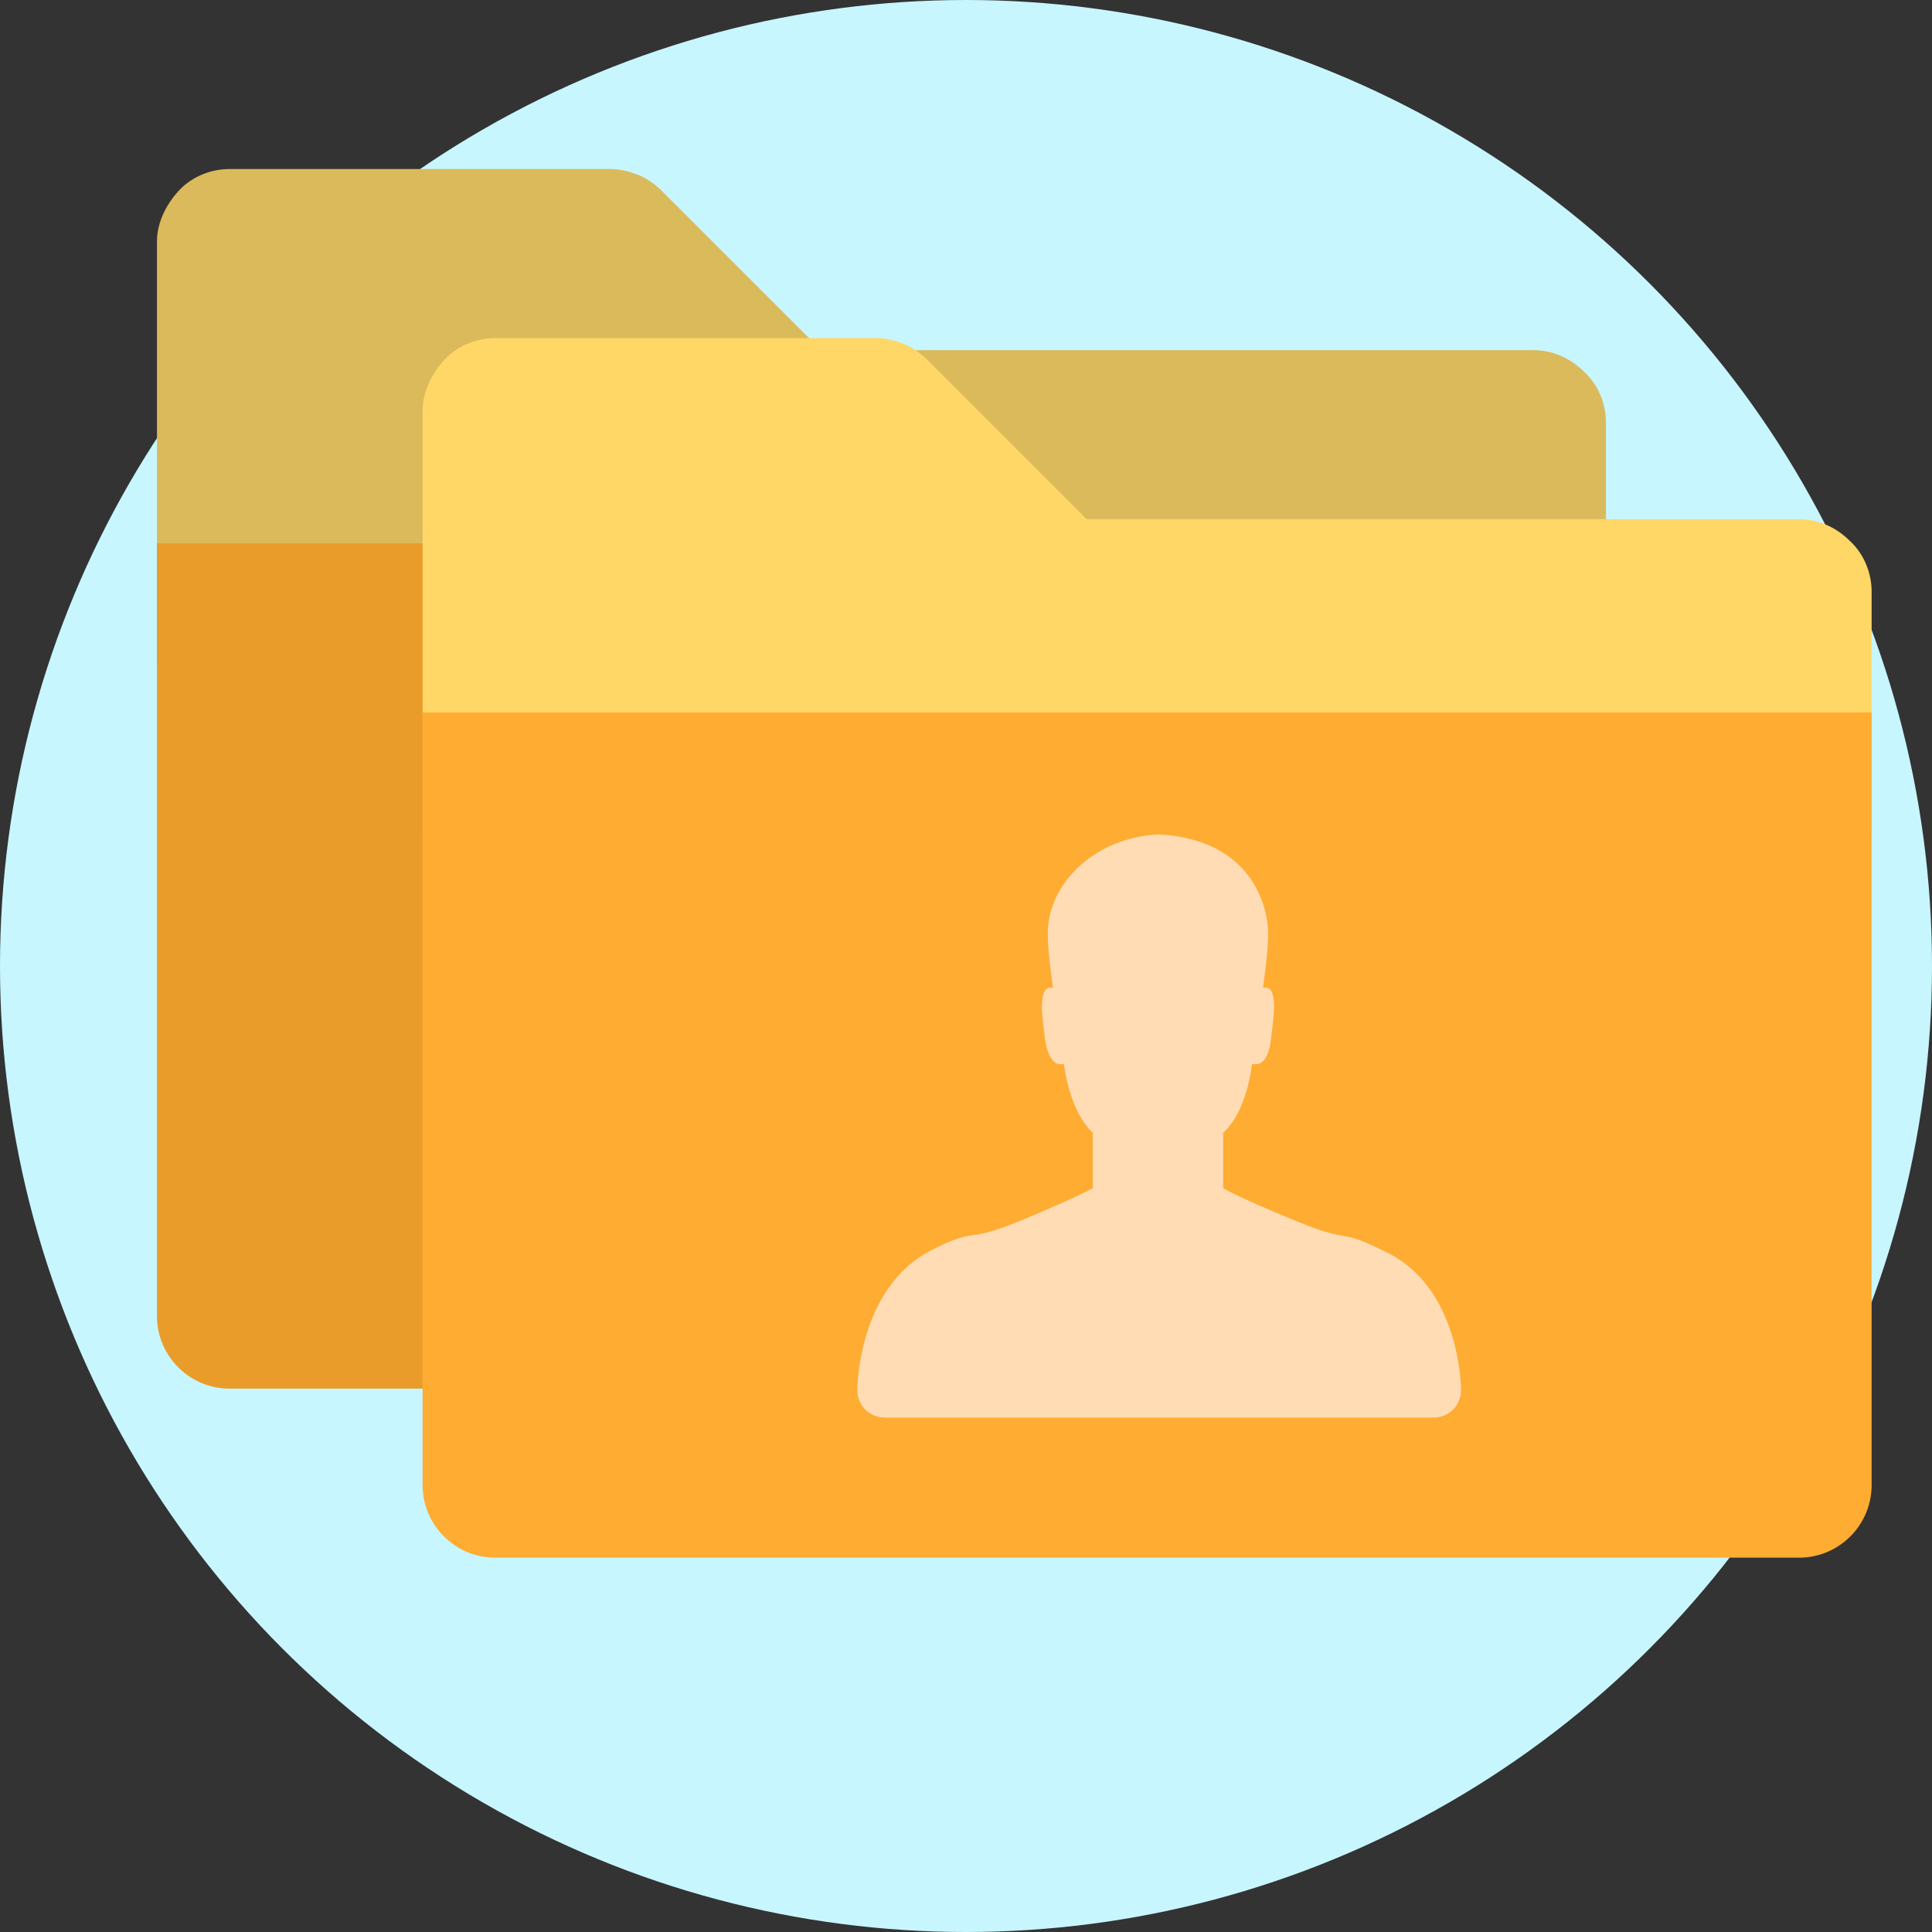
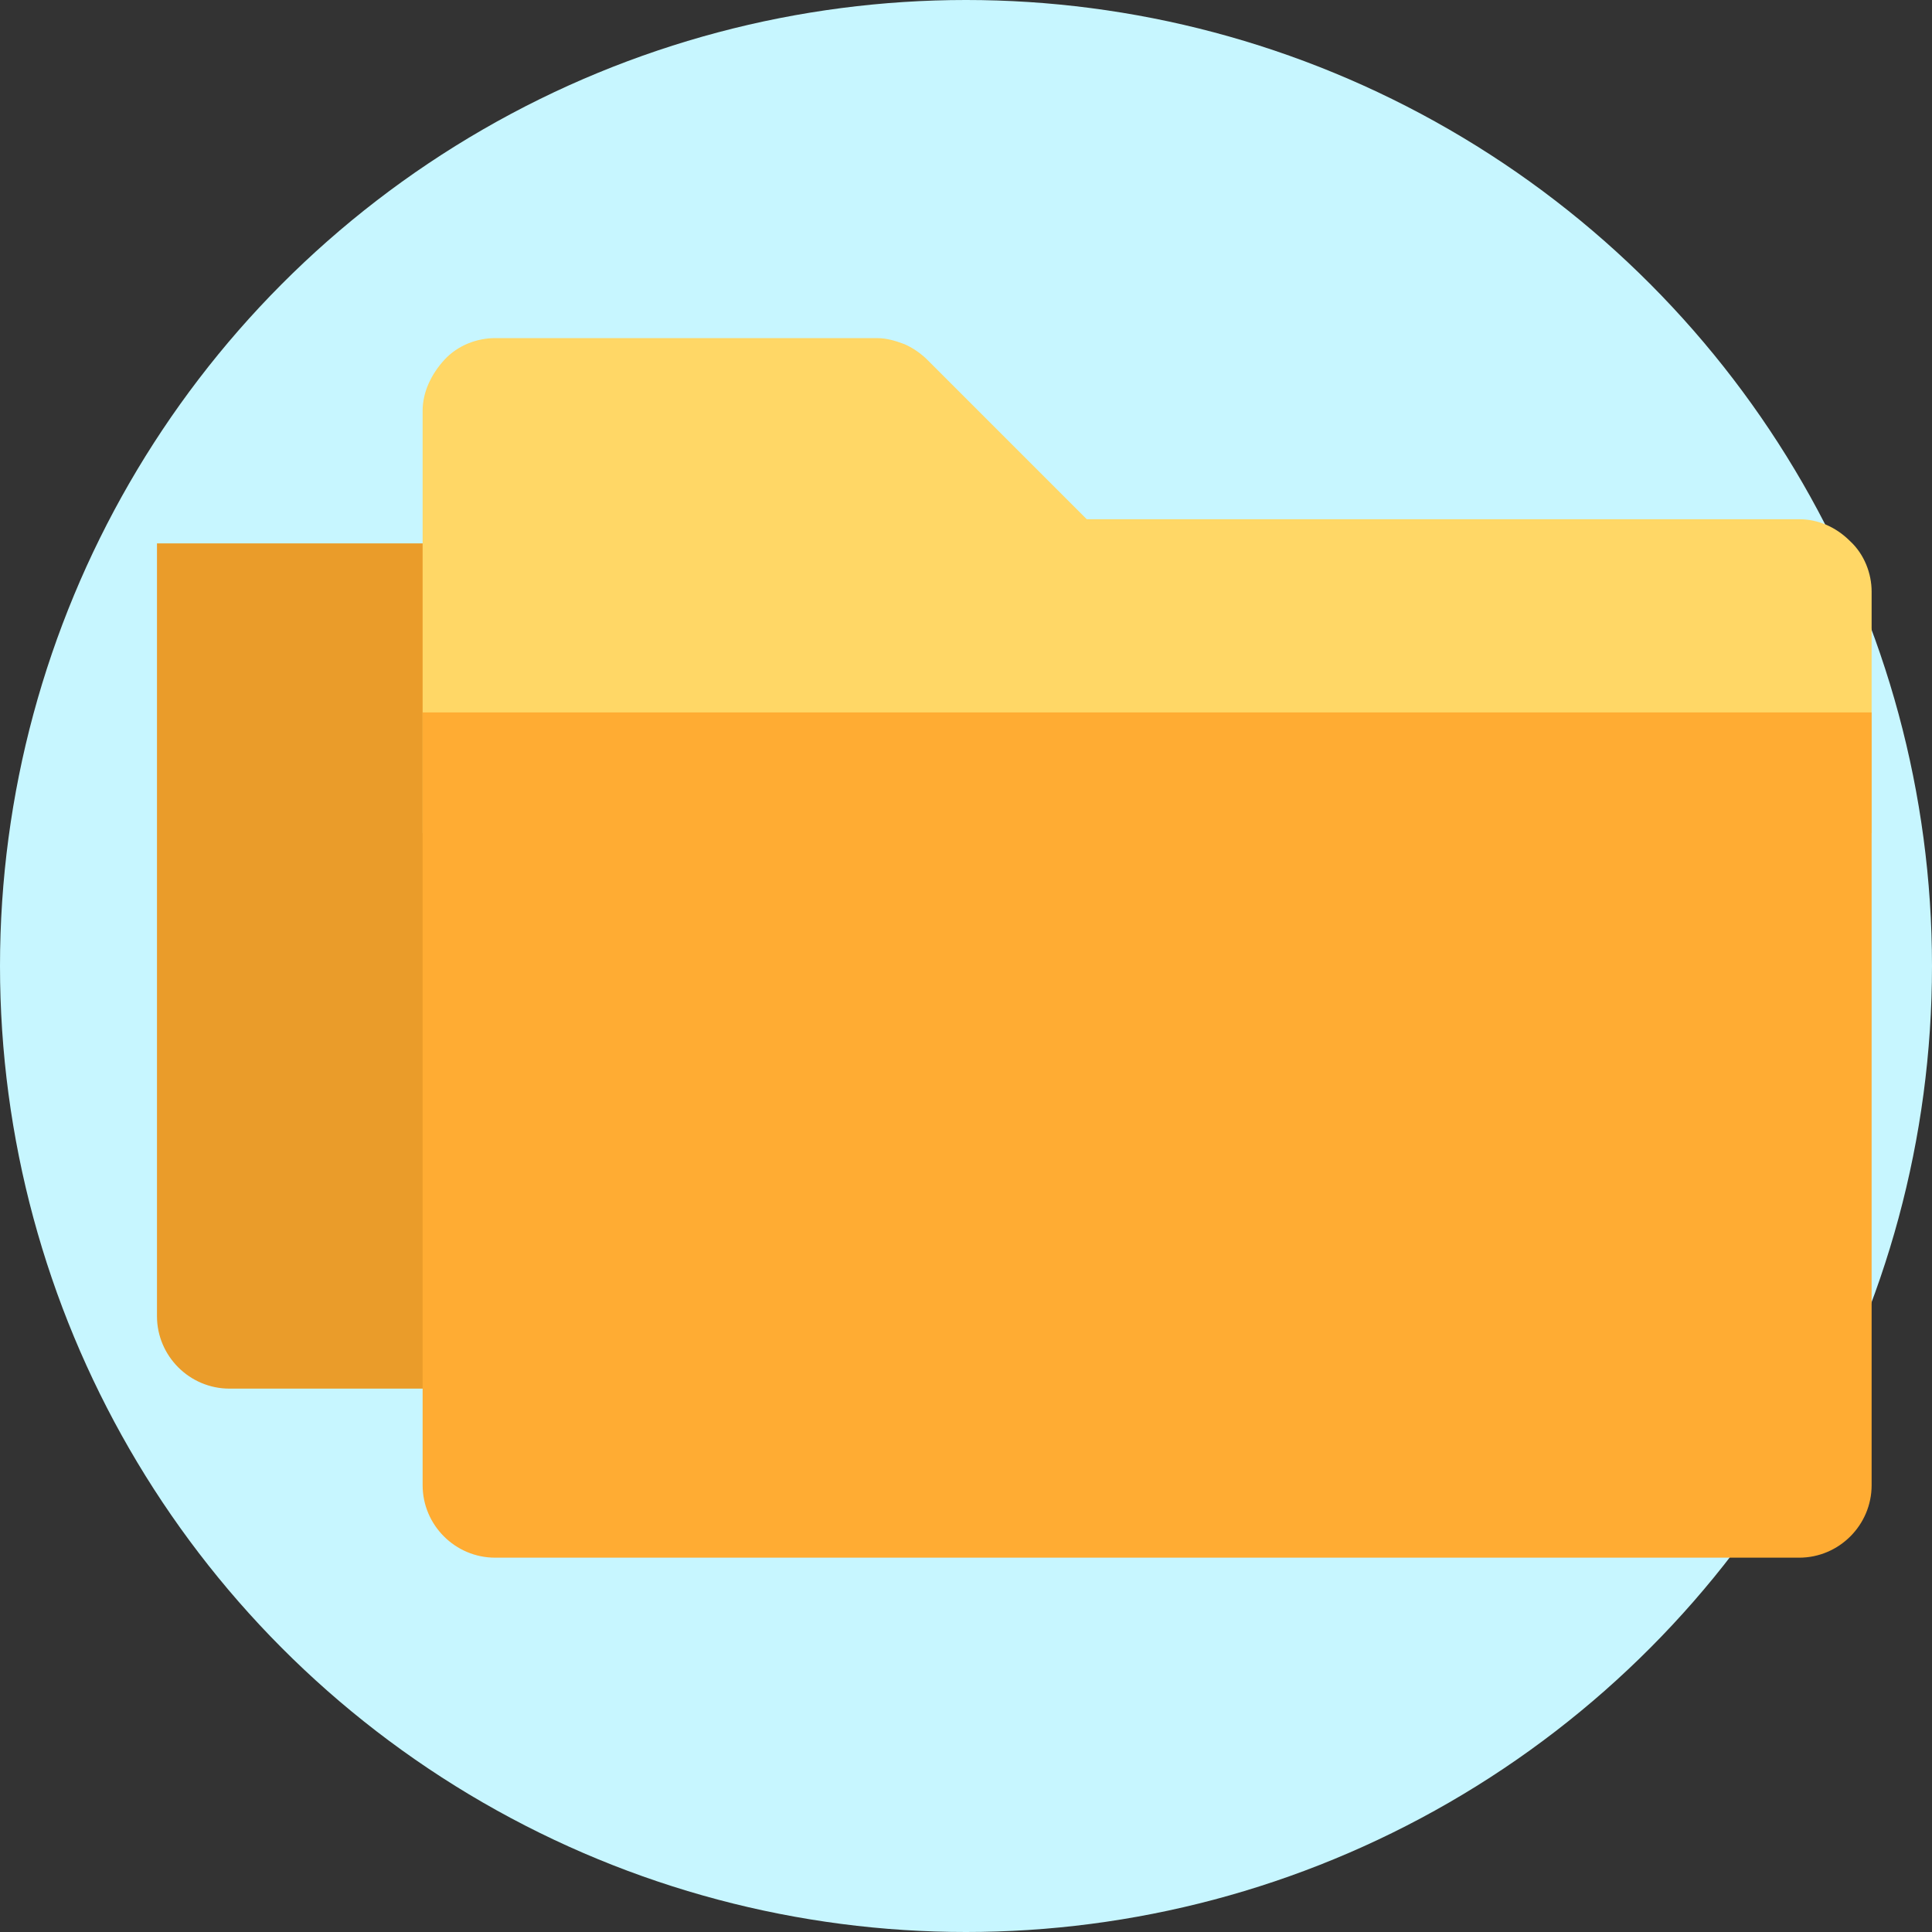
<svg xmlns="http://www.w3.org/2000/svg" width="80px" height="80px" viewBox="0 0 80 80" version="1.1">
  <rect x="0" y="0" width="80" height="80" fill="#333333" stroke="none" />
  <title>folder-personal</title>
  <g id="Fibo.com" stroke="none" stroke-width="1" fill="none" fill-rule="evenodd">
    <g id="folder-personal">
      <rect id="矩形" x="0" y="0" width="80" height="80" />
      <circle id="椭圆形备份" fill="#C7F6FF" cx="40" cy="40" r="40" />
      <g id="folder-personal-back" transform="translate(6, 7)" fill-rule="nonzero">
-         <path d="M59.6,8.4 C59,7.8 58.25,7.5 57.5,7.5 L28,7.5 L21.4,0.9 C21.15,0.65 20.8,0.4 20.45,0.25 C20.05,0.1 19.7,0 19.3,0 L3.5,0 C2.75,0 1.95,0.3 1.4,0.9 C0.85,1.5 0.5,2.25 0.5,3 L0.5,20.5 L60.5,20.5 L60.5,10.5 C60.5,9.75 60.2,8.95 59.6,8.4 Z" id="路径" fill="#DBBA5B" />
        <path d="M57.5,50.5 L3.5,50.5 C1.85,50.5 0.5,49.15 0.5,47.5 L0.5,15.5 L60.5,15.5 L60.5,47.5 C60.5,49.15 59.15,50.5 57.5,50.5 Z" id="路径" fill="#EA9C2A" />
        <path d="M43.5,43.55 C43.5,44.2 43,44.7 42.35,44.7 L19.65,44.7 C19,44.7 18.5,44.2 18.5,43.55 C18.5,43.55 18.5,39.3 21.6,37.75 C23.6,36.75 22.8,37.55 25.25,36.55 C27.65,35.55 28.25,35.2 28.25,35.2 L28.25,32.9 C28.25,32.9 27.35,32.2 27.05,30.05 C26.5,30.2 26.3,29.4 26.25,28.85 C26.2,28.35 25.9,26.75 26.6,26.9 C26.45,25.85 26.35,24.85 26.4,24.35 C26.55,22.55 28.3,20.7 30.95,20.55 C34.05,20.7 35.3,22.55 35.5,24.35 C35.55,24.85 35.45,25.8 35.3,26.9 C36,26.75 35.7,28.35 35.65,28.85 C35.6,29.4 35.45,30.2 34.85,30.05 C34.55,32.25 33.65,32.9 33.65,32.9 L33.65,35.2 C33.65,35.2 34.2,35.55 36.65,36.55 C39.05,37.55 38.3,36.8 40.3,37.8 C43.5,39.25 43.5,43.55 43.5,43.55 Z" id="路径" fill="#FFDCB3" />
      </g>
      <g id="front" transform="translate(17.5, 14)" fill-rule="nonzero">
        <path d="M59.1,8.4 C58.5,7.8 57.75,7.5 57,7.5 L27.5,7.5 L20.9,0.9 C20.65,0.65 20.3,0.4 19.95,0.25 C19.55,0.1 19.2,0 18.8,0 L3,0 C2.25,0 1.45,0.3 0.9,0.9 C0.35,1.5 0,2.25 0,3 L0,20.5 L60,20.5 L60,10.5 C60,9.75 59.7,8.95 59.1,8.4 Z" id="路径" fill="#FFD766" />
        <path d="M57,50.5 L3,50.5 C1.35,50.5 0,49.15 0,47.5 L0,15.5 L60,15.5 L60,47.5 C60,49.15 58.65,50.5 57,50.5 Z" id="路径" fill="#FFAC33" />
-         <path d="M43,43.55 C43,44.2 42.5,44.7 41.85,44.7 L19.15,44.7 C18.5,44.7 18,44.2 18,43.55 C18,43.55 18,39.3 21.1,37.75 C23.1,36.75 22.3,37.55 24.75,36.55 C27.15,35.55 27.75,35.2 27.75,35.2 L27.75,32.9 C27.75,32.9 26.85,32.2 26.55,30.05 C26,30.2 25.8,29.4 25.75,28.85 C25.7,28.35 25.4,26.75 26.1,26.9 C25.95,25.85 25.85,24.85 25.9,24.35 C26.05,22.55 27.8,20.7 30.45,20.55 C33.55,20.7 34.8,22.55 35,24.35 C35.05,24.85 34.95,25.8 34.8,26.9 C35.5,26.75 35.2,28.35 35.15,28.85 C35.1,29.4 34.95,30.2 34.35,30.05 C34.05,32.25 33.15,32.9 33.15,32.9 L33.15,35.2 C33.15,35.2 33.7,35.55 36.15,36.55 C38.55,37.55 37.8,36.8 39.8,37.8 C43,39.25 43,43.55 43,43.55 Z" id="路径" fill="#FFDCB3" />
      </g>
    </g>
  </g>
</svg>